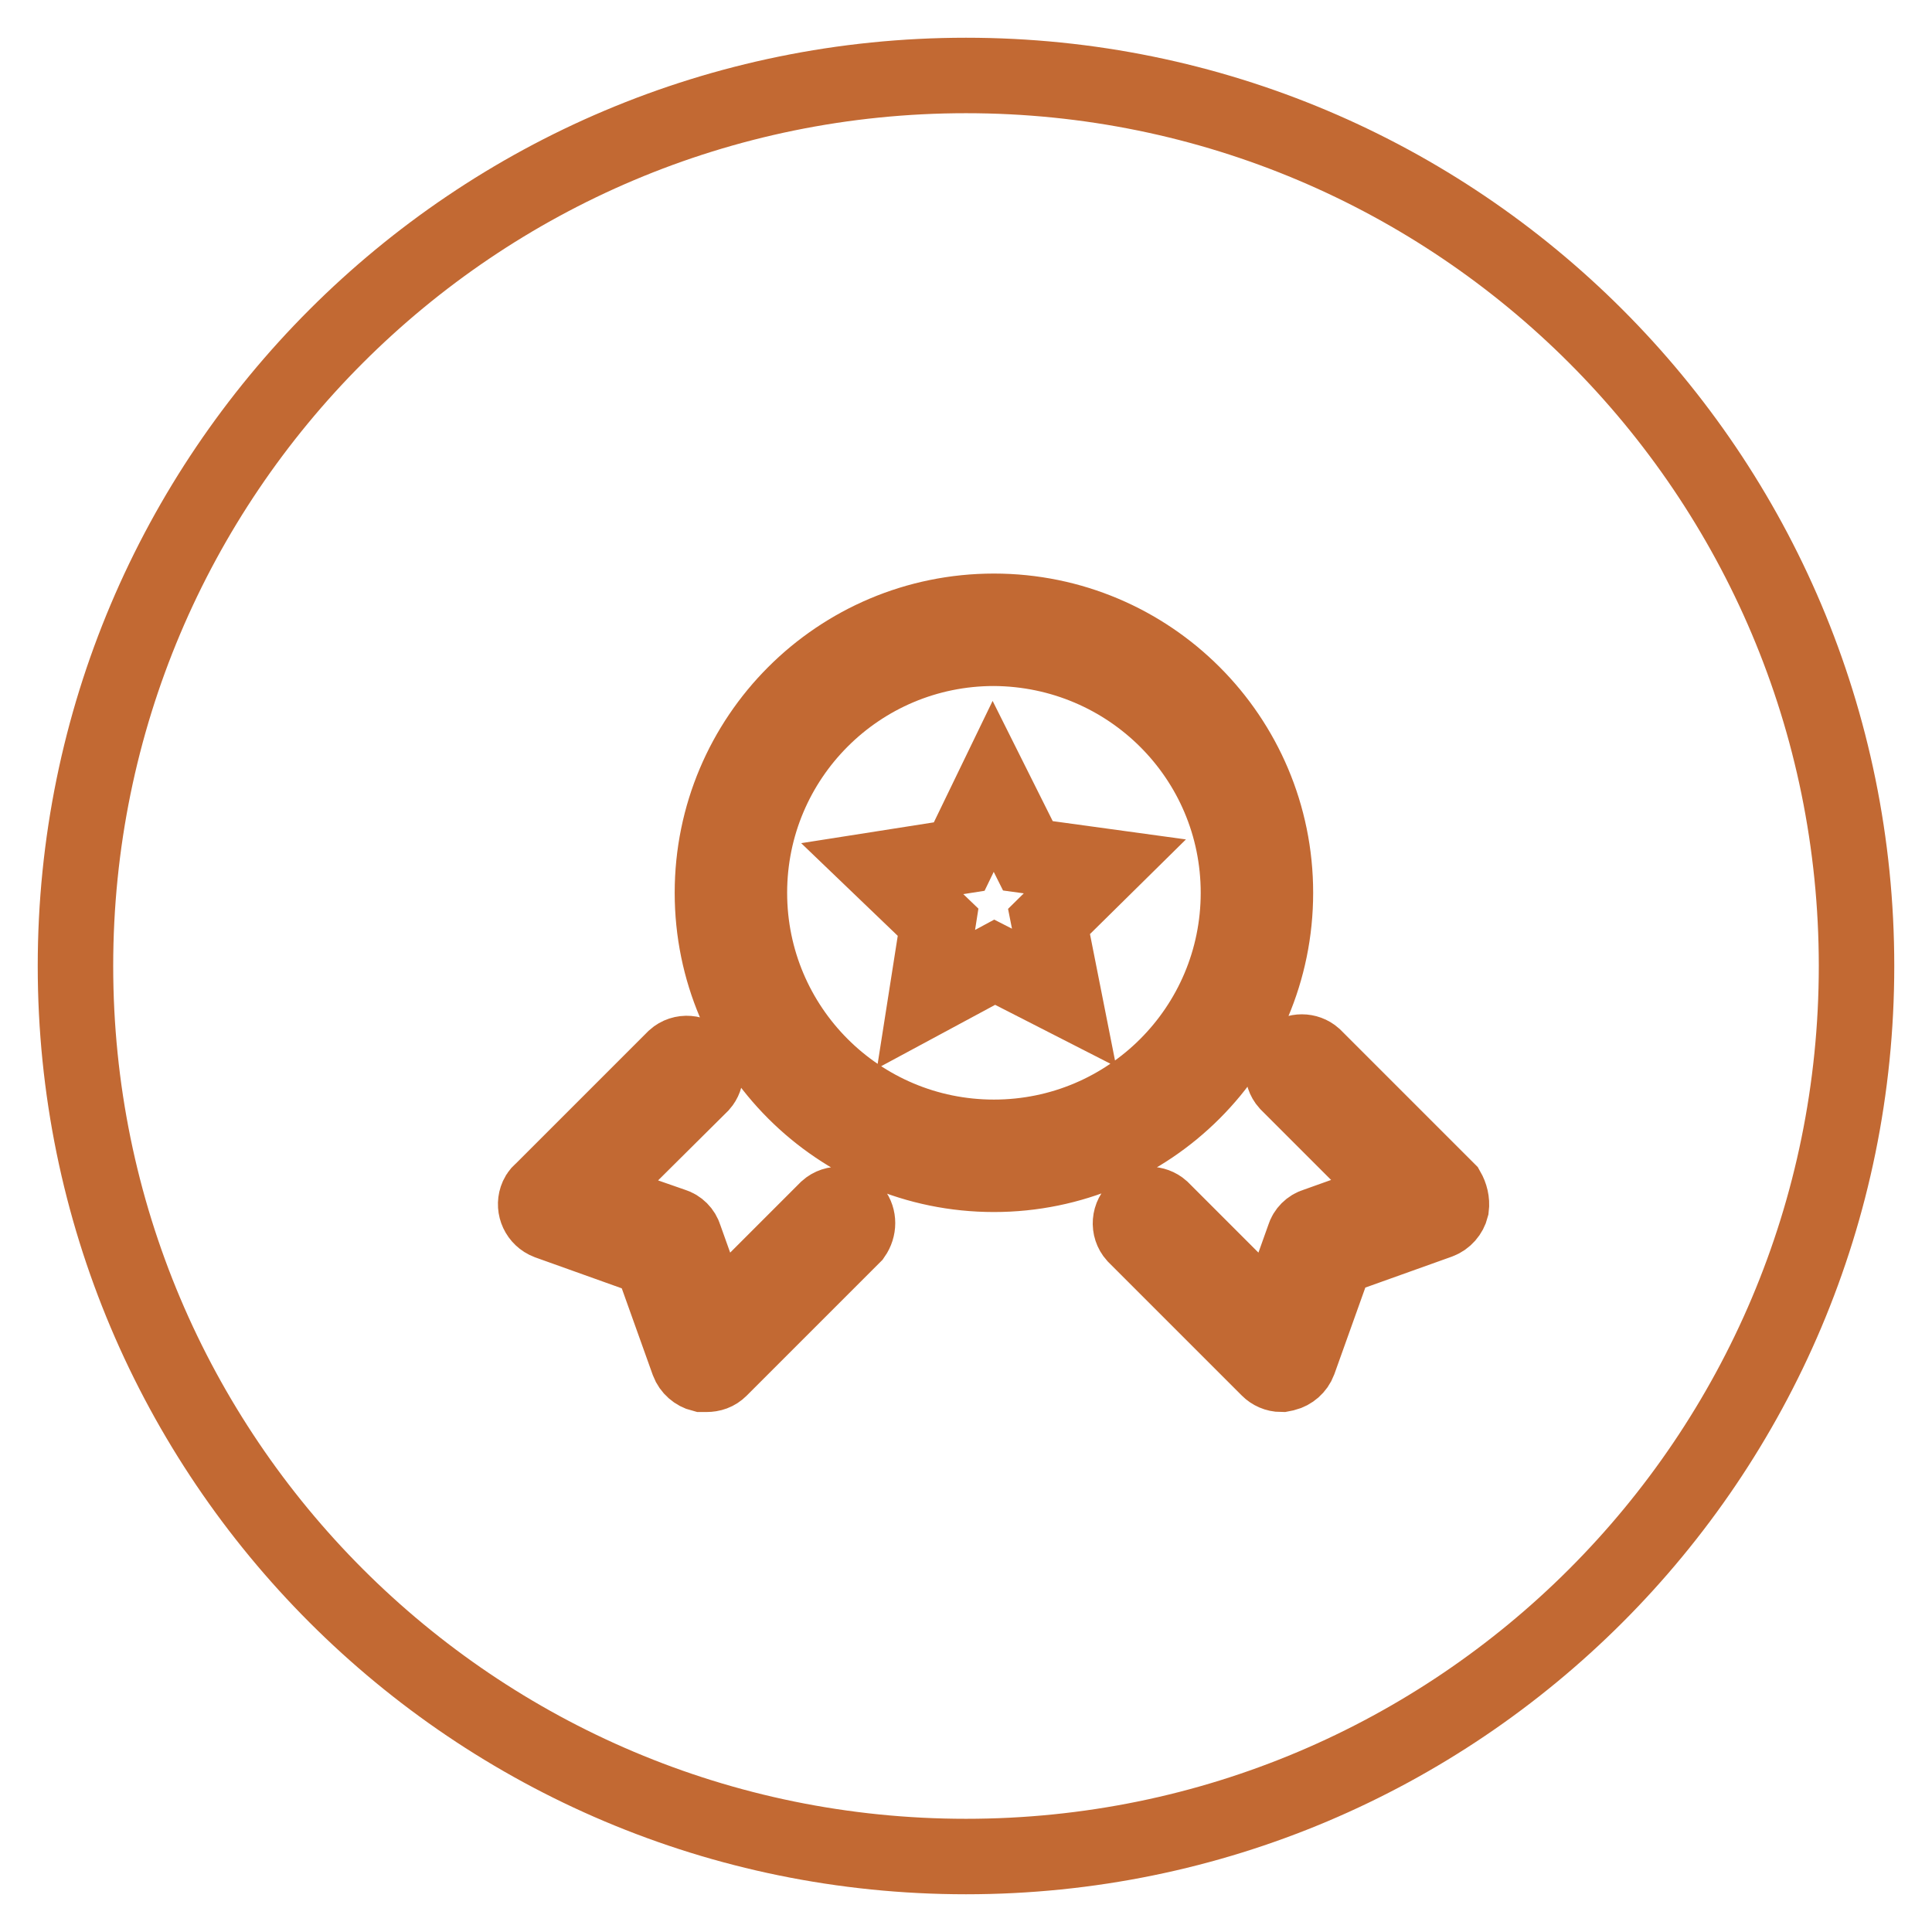
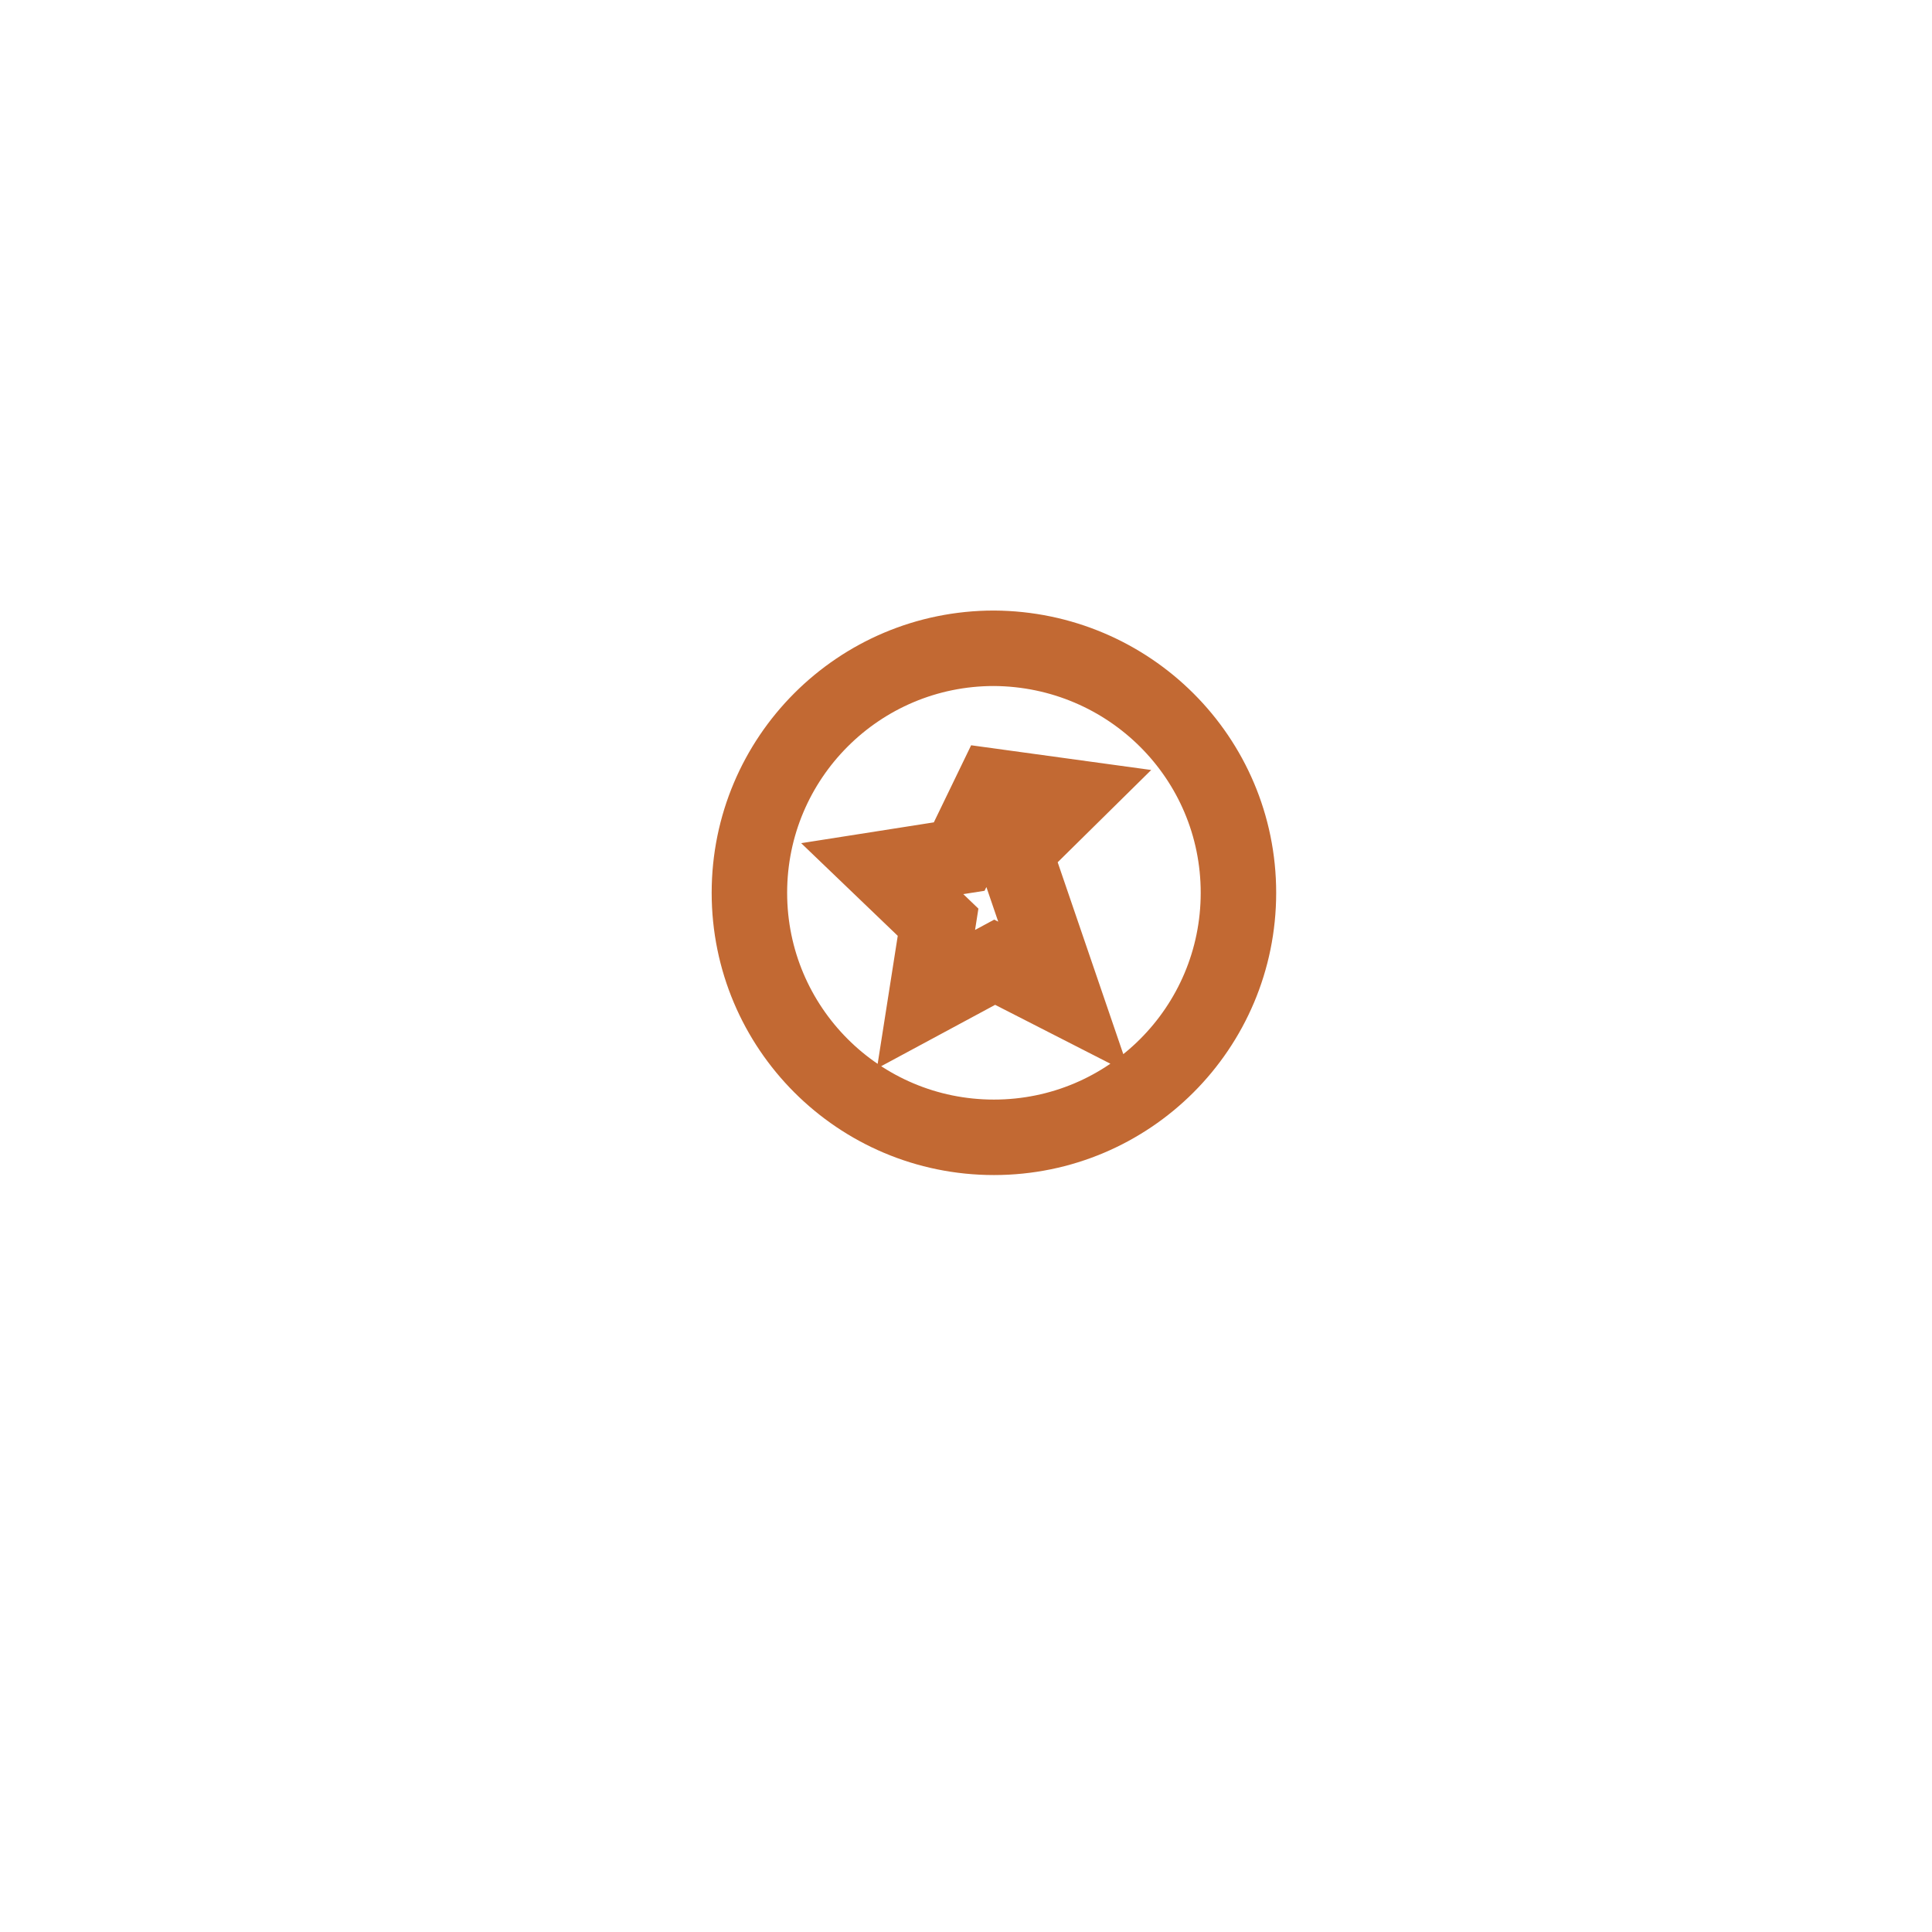
<svg xmlns="http://www.w3.org/2000/svg" version="1.1" x="0px" y="0px" viewBox="0 0 256 256" enable-background="new 0 0 256 256" xml:space="preserve">
  <g>
-     <path stroke-width="10" fill-opacity="0" stroke="#c26933" d="M131.7,85.9c-17.9,0-32.4,14.5-32.4,32.4c0,17.9,14.5,32.4,32.4,32.4c17.9,0,32.4-14.5,32.4-32.4l0,0 C164.1,100.4,149.6,86,131.7,85.9z M141,132.2l-9.2-4.7l-9.1,4.9l1.6-10.2l-7.4-7.1l10.2-1.6l4.5-9.3l4.6,9.2l10.2,1.4l-7.4,7.3 L141,132.2z" />
-     <path stroke-width="10" fill-opacity="0" stroke="#c26933" d="M128,10C62.8,10,10,62.8,10,128c0,65.2,52.8,118,118,118c65.2,0,118-52.8,118-118C246,62.8,193.2,10,128,10 z M113.1,163.7l-17.7,17.7c-0.5,0.5-1.1,0.7-1.8,0.7H93c-0.8-0.2-1.5-0.8-1.8-1.6l-4.9-13.7l-13.7-4.9c-1.3-0.5-1.9-1.9-1.5-3.1 c0.1-0.3,0.3-0.7,0.6-0.9l17.7-17.7c1-0.9,2.6-0.8,3.5,0.3c0.8,0.9,0.8,2.3,0,3.2L78,158.5l11.2,3.9c0.7,0.2,1.3,0.8,1.5,1.5 l4,11.2l14.9-14.9c1-0.9,2.6-0.8,3.5,0.3C113.8,161.4,113.8,162.7,113.1,163.7L113.1,163.7z M94.4,118.3 c0-20.6,16.7-37.3,37.3-37.3c20.6,0,37.3,16.7,37.3,37.3c0,20.6-16.7,37.3-37.3,37.3C111.1,155.6,94.4,138.9,94.4,118.3z  M192.3,160c-0.2,0.8-0.8,1.5-1.6,1.8l-13.7,4.9l-4.9,13.7c-0.3,0.8-1,1.4-1.8,1.6l-0.5,0.1c-0.7,0-1.3-0.3-1.7-0.7l-17.7-17.7 c-0.9-1-0.8-2.6,0.3-3.5c0.9-0.8,2.3-0.8,3.2,0l14.9,14.9l4-11.2c0.2-0.7,0.8-1.3,1.5-1.5l11.2-4l-14.9-14.9 c-0.9-1-0.8-2.6,0.3-3.5c0.9-0.8,2.3-0.8,3.2,0l17.7,17.7C192.2,158.4,192.4,159.2,192.3,160z" />
+     <path stroke-width="10" fill-opacity="0" stroke="#c26933" d="M131.7,85.9c-17.9,0-32.4,14.5-32.4,32.4c0,17.9,14.5,32.4,32.4,32.4c17.9,0,32.4-14.5,32.4-32.4l0,0 C164.1,100.4,149.6,86,131.7,85.9z M141,132.2l-9.2-4.7l-9.1,4.9l1.6-10.2l-7.4-7.1l10.2-1.6l4.5-9.3l10.2,1.4l-7.4,7.3 L141,132.2z" />
  </g>
</svg>